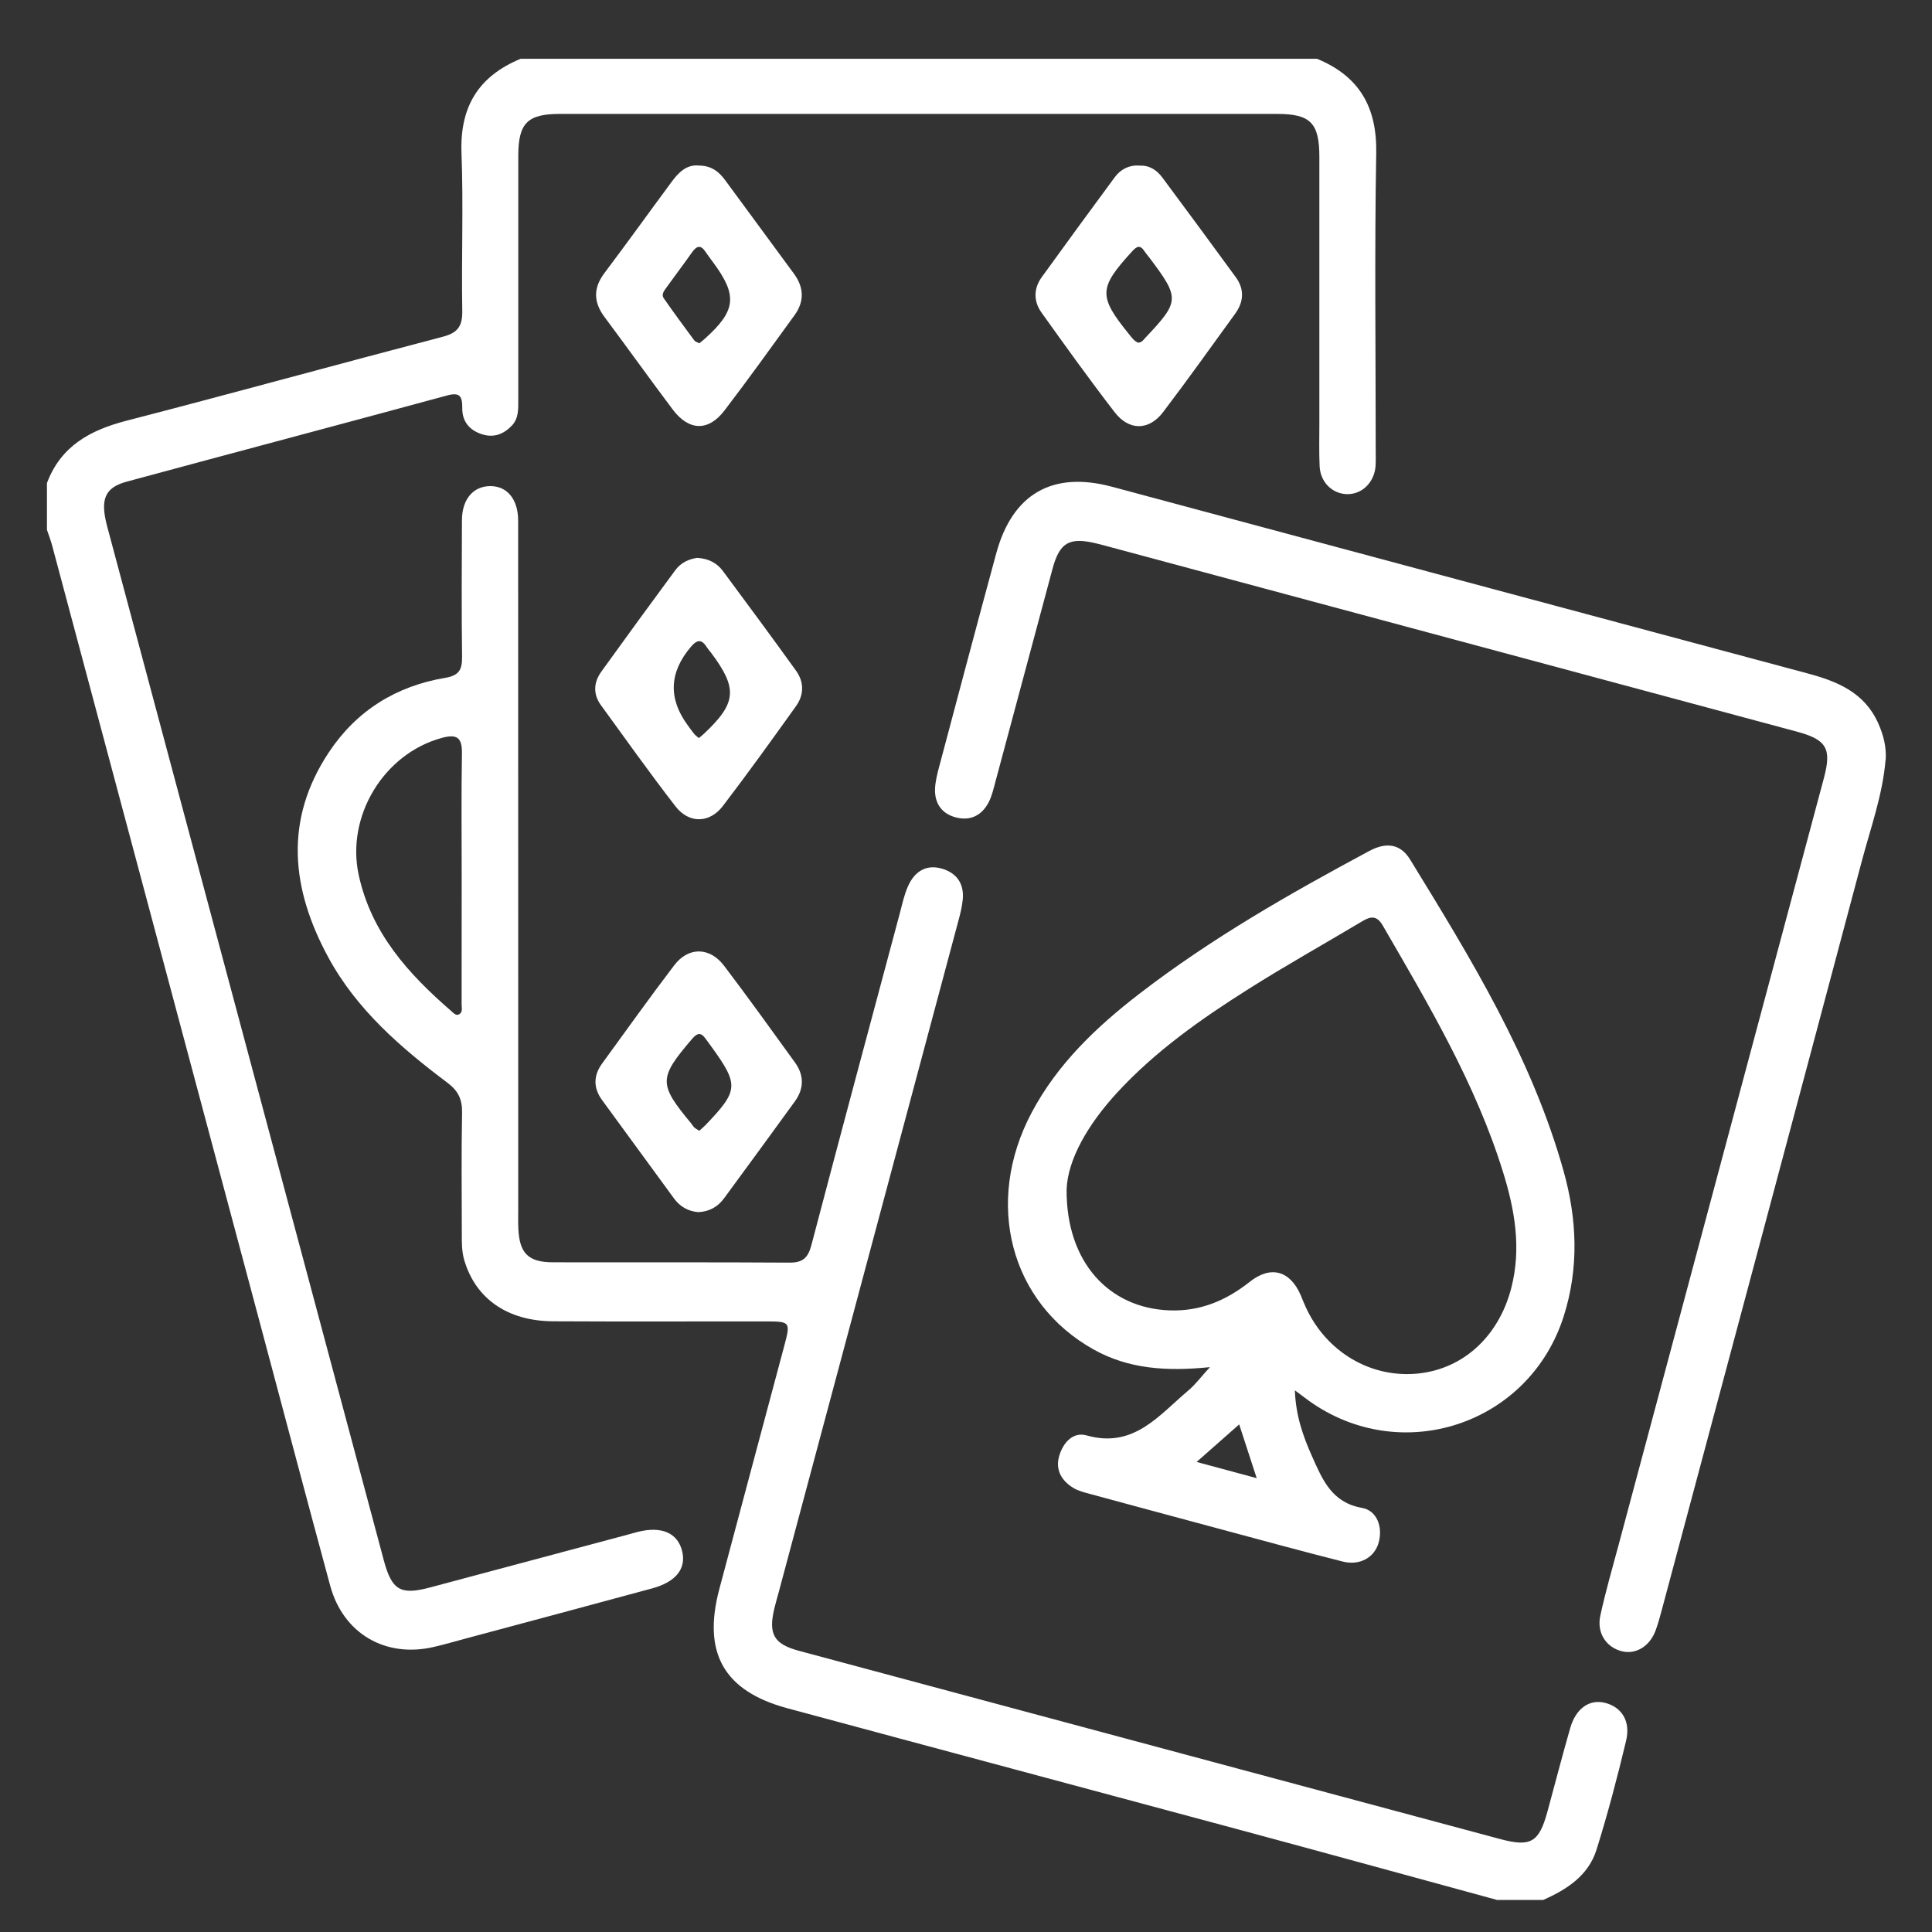
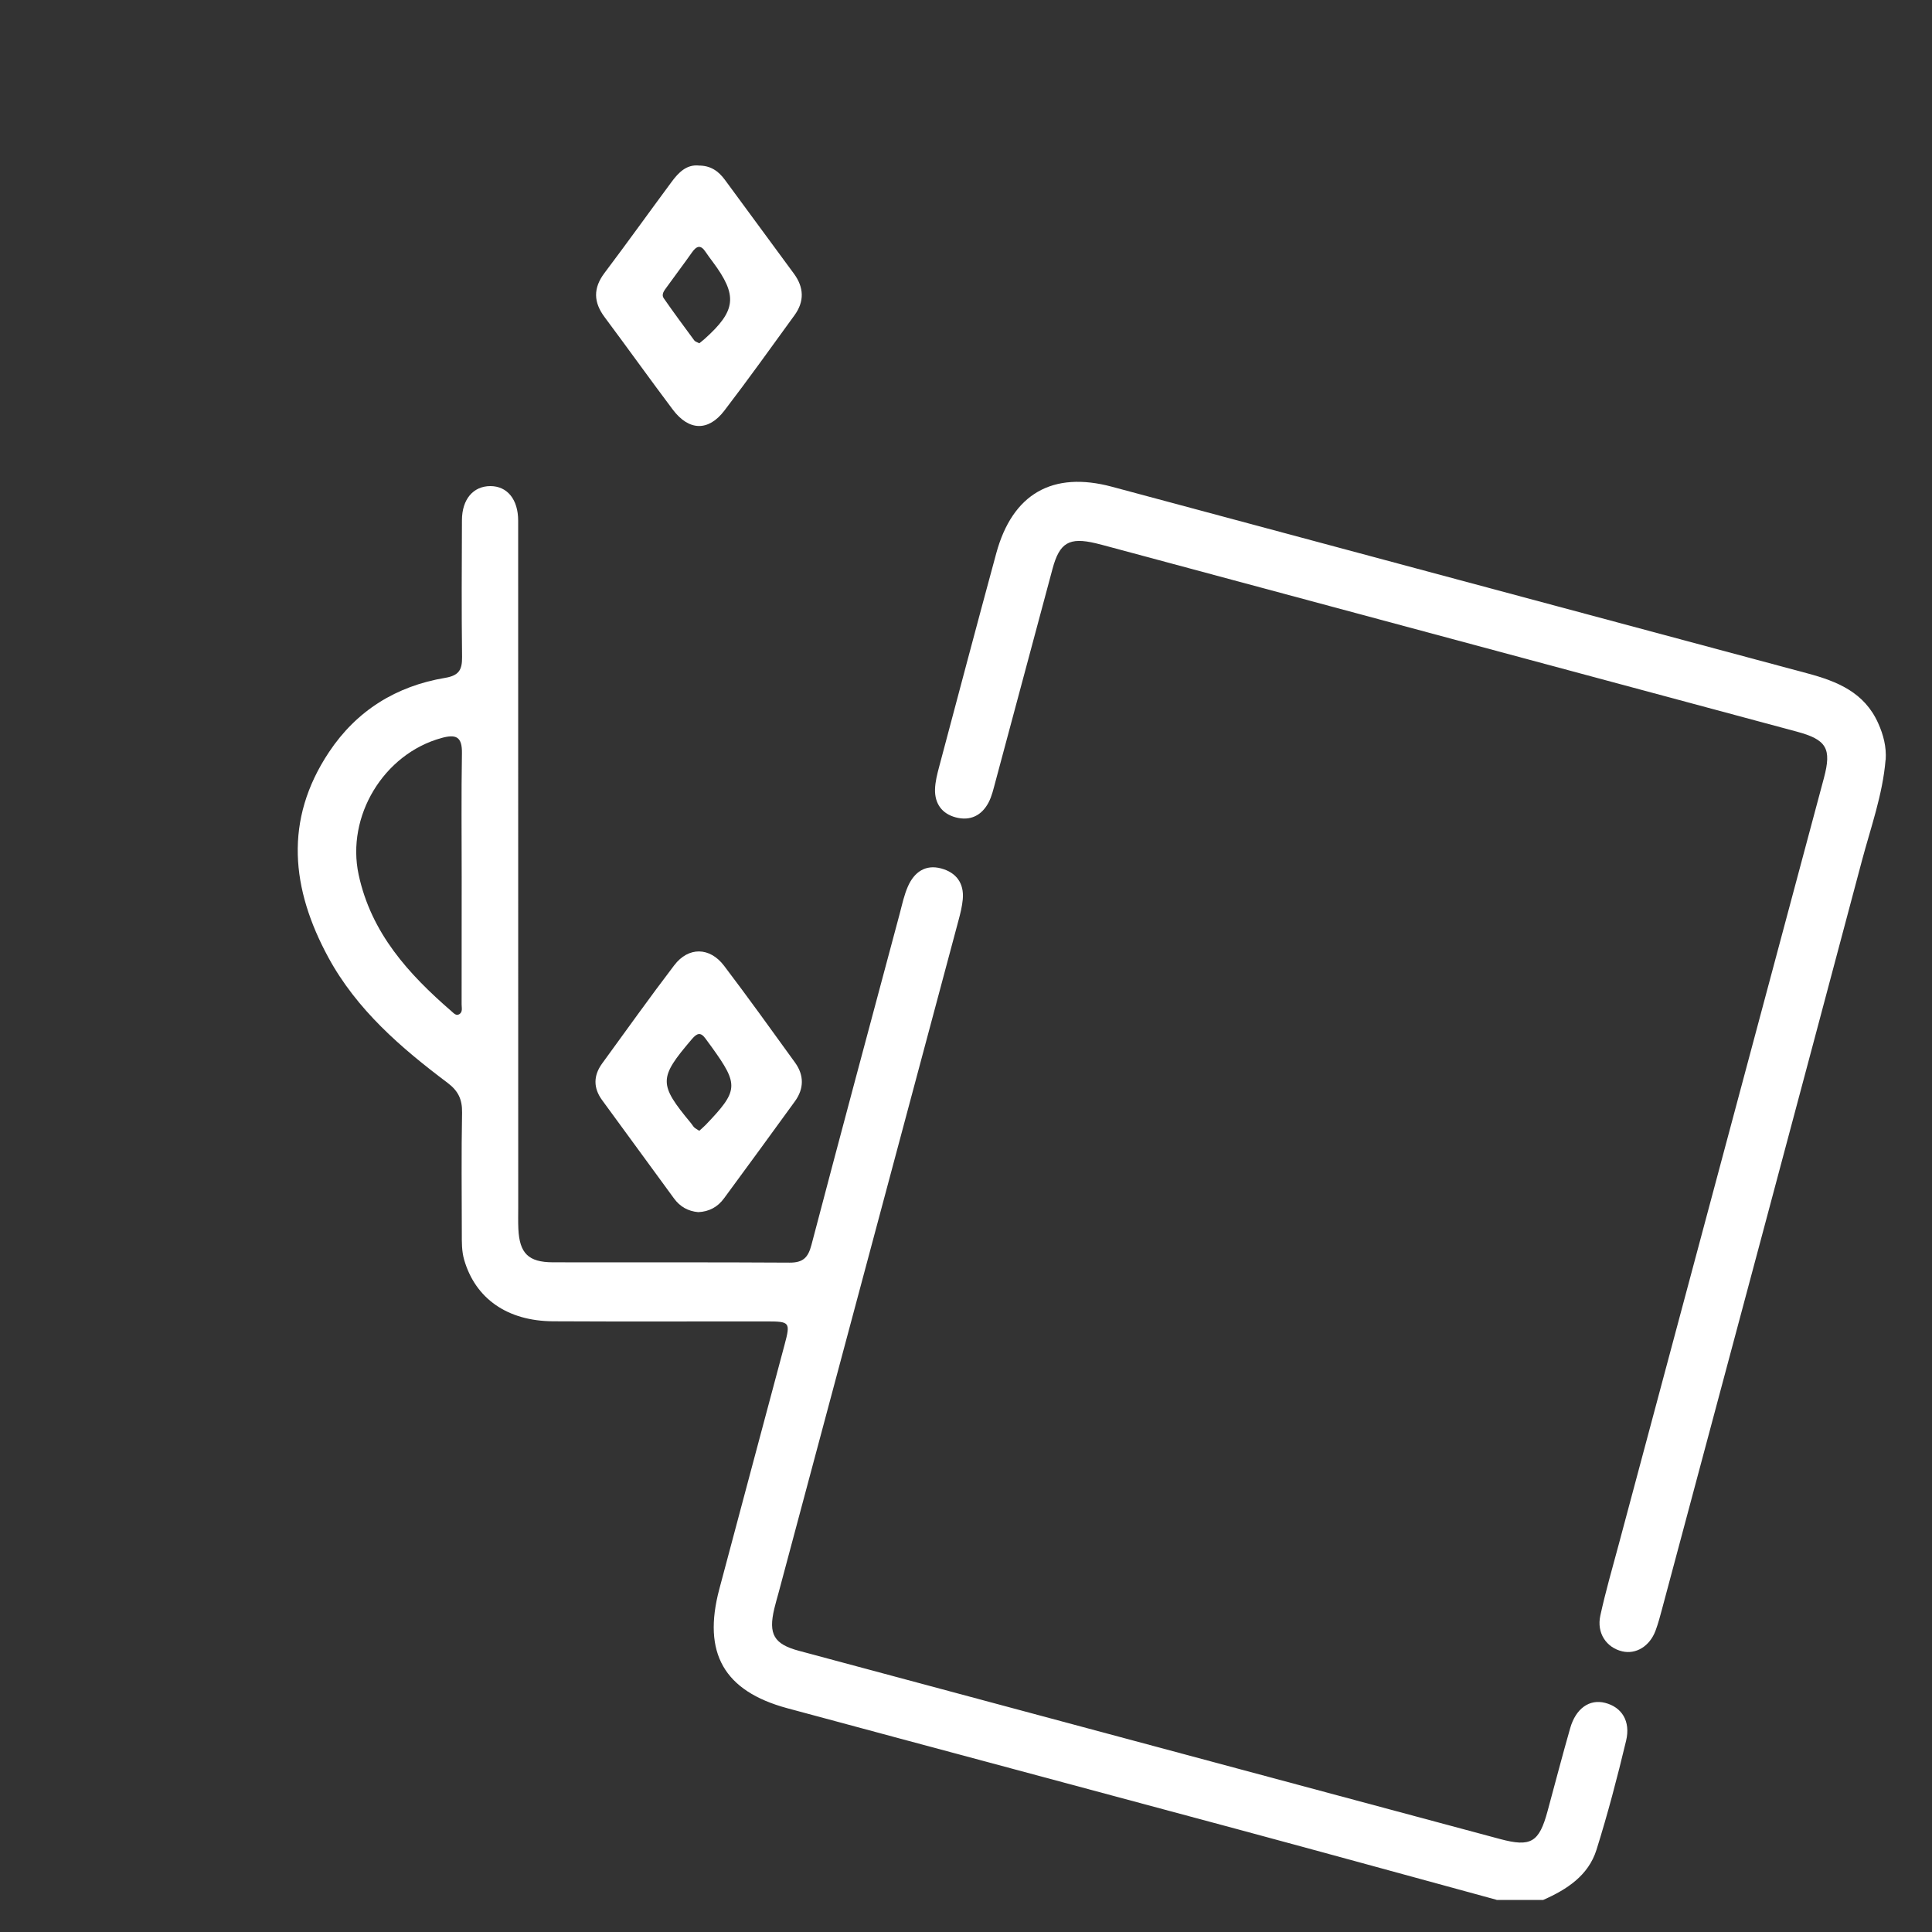
<svg xmlns="http://www.w3.org/2000/svg" id="Layer_1" data-name="Layer 1" version="1.1" viewBox="0 0 300 300">
  <rect x="0" y="0" width="300" height="300" fill="#333333" stroke="none" />
  <defs>
    <style>
      .cls-1 {
        fill: #fff;
        stroke-width: 0px;
      }
    </style>
  </defs>
-   <path class="cls-1" d="M204.51,9.13c6.53,2.69,9.32,7.47,9.19,14.64-.27,15.35-.08,30.7-.08,46.05,0,.84.03,1.68-.02,2.51-.17,2.57-2.12,4.47-4.47,4.4-2.28-.07-4.11-1.87-4.22-4.35-.1-2.23-.04-4.46-.04-6.7,0-13.77,0-27.54,0-41.31,0-5.27-1.38-6.68-6.54-6.68-37.14,0-74.28,0-111.42,0-5.01,0-6.43,1.44-6.43,6.51-.01,12.65,0,25.31,0,37.96,0,1.4.05,2.83-1.01,3.94-1.24,1.29-2.72,1.9-4.53,1.36-2.02-.61-3.18-1.99-3.16-4.08.02-1.82-.35-2.52-2.36-1.97-16.56,4.5-33.15,8.89-49.71,13.37-3.46.94-4.19,2.75-3.06,6.99,3.67,13.73,7.35,27.47,11.02,41.2,10.64,39.76,21.28,79.53,31.92,119.29,1.25,4.67,2.58,5.47,7.19,4.24,10.22-2.72,20.43-5.46,30.65-8.19.54-.14,1.07-.31,1.61-.44,3.72-.94,6.23.18,6.9,3.06.62,2.68-1,4.72-4.69,5.72-9.58,2.6-19.17,5.16-28.75,7.73-1.7.46-3.4.95-5.11,1.35-7.53,1.77-14.1-2.06-16.12-9.51-3.6-13.27-7.11-26.57-10.66-39.85-10.84-40.57-21.68-81.15-32.53-121.72-.22-.81-.53-1.59-.79-2.38,0-2.42,0-4.84,0-7.26,2.15-5.73,6.68-8.21,12.31-9.67,16.41-4.24,32.75-8.76,49.15-13.05,2.35-.61,3.07-1.66,3.03-4.03-.14-8.17.19-16.36-.12-24.52-.27-7.17,2.66-11.92,9.18-14.61h123.71Z" />
  <path class="cls-1" d="M232.38,295c-13.42-3.66-26.83-7.35-40.26-10.97-23.29-6.28-46.59-12.49-69.88-18.78-9.83-2.66-13.18-8.57-10.55-18.48,3.36-12.66,6.77-25.31,10.14-37.97.93-3.49.83-3.61-2.8-3.61-11.05-.01-22.1.04-33.15-.02-7.13-.04-12.06-3.55-13.8-9.53-.4-1.38-.37-2.76-.37-4.15-.01-6.23-.08-12.47.04-18.7.04-2.07-.59-3.4-2.27-4.66-7.24-5.44-14.08-11.34-18.49-19.45-5.76-10.61-6.94-21.33.1-31.9,4.29-6.45,10.44-10.25,18.02-11.52,2.2-.37,2.66-1.28,2.64-3.27-.09-7.07-.05-14.14-.02-21.21.01-3.26,1.75-5.29,4.41-5.3,2.61,0,4.32,2.05,4.32,5.37.01,35.54.01,71.08.01,106.62,0,1.12-.03,2.23.02,3.35.18,3.8,1.56,5.18,5.36,5.19,12.26.03,24.51-.03,36.77.05,2.09.01,2.87-.8,3.38-2.75,4.51-17.16,9.12-34.3,13.71-51.45.38-1.44.69-2.92,1.29-4.26.97-2.17,2.69-3.41,5.14-2.75,2.34.63,3.58,2.29,3.36,4.78-.1,1.1-.37,2.2-.66,3.27-9.31,34.83-18.64,69.66-27.96,104.48-.22.81-.46,1.61-.65,2.42-.94,3.97-.05,5.5,3.84,6.54,36.28,9.75,72.56,19.49,108.85,29.22,4.8,1.29,6.07.52,7.38-4.31,1.17-4.3,2.29-8.62,3.52-12.91.88-3.07,3-4.54,5.42-3.92,2.58.66,3.99,2.83,3.26,5.88-1.36,5.69-2.85,11.36-4.6,16.94-1.26,4-4.6,6.16-8.27,7.78h-7.24ZM71.69,136.19c0-6.41-.07-12.82.04-19.22.04-2.56-.89-3.01-3.19-2.37-8.98,2.48-14.8,12.14-12.85,21.22,1.95,9.07,7.74,15.43,14.43,21.22.34.29.7.74,1.19.45.57-.34.37-1,.37-1.52.01-6.59,0-13.19.01-19.78Z" />
-   <path class="cls-1" d="M187.88,212.29c-6.76.68-12.62.29-18.04-2.73-12.99-7.24-17.06-22.82-9.65-36.79,4.02-7.58,10.06-13.31,16.72-18.45,11.15-8.59,23.34-15.55,35.71-22.18,2.69-1.44,4.86-1.08,6.34,1.32,9.43,15.38,18.9,30.77,23.83,48.37,2.1,7.48,2.41,15.05.03,22.54-5.36,16.88-25.27,23.43-39.62,13.11-.59-.43-1.17-.87-2.13-1.59.13,3.92,1.28,7.17,2.69,10.31,1.59,3.55,3.03,7.12,7.72,7.94,2.38.42,3.27,3.03,2.59,5.42-.64,2.27-2.91,3.59-5.56,2.92-6.3-1.59-12.56-3.31-18.83-4.99-6.81-1.83-13.62-3.66-20.42-5.51-.89-.24-1.83-.47-2.6-.94-1.82-1.12-2.81-2.78-2.19-4.95.6-2.07,2.14-3.8,4.26-3.2,7.32,2.07,11.23-3.14,15.8-6.98,1.05-.88,1.89-2.02,3.35-3.62ZM165.62,184.75c-.05,11.36,6.68,18.35,15.89,18.72,4.8.2,8.84-1.49,12.55-4.43,3.29-2.61,6.31-1.72,7.95,2.16.25.6.48,1.21.76,1.8,3.21,6.99,10.18,11.07,17.53,10.27,7.03-.76,12.46-5.87,14.37-13.27,1.6-6.2.54-12.17-1.3-18.07-4.26-13.69-11.53-25.92-18.66-38.22-.91-1.57-1.85-1.45-3.16-.67-5.89,3.52-11.89,6.87-17.69,10.54-7.38,4.66-14.53,9.69-20.48,16.18-4.43,4.84-7.61,10.29-7.76,14.99ZM185.81,227.01c3.32.89,6.1,1.65,9.33,2.52-.97-2.96-1.8-5.51-2.72-8.35-2.2,1.94-4.17,3.68-6.61,5.83Z" />
  <path class="cls-1" d="M292.79,117.99c-.45,5.41-2.3,10.5-3.68,15.69-10.29,38.7-20.65,77.38-31,116.06-.31,1.17-.62,2.34-1.04,3.47-.91,2.43-3.04,3.71-5.17,3.21-2.46-.58-4-2.84-3.4-5.56.81-3.72,1.87-7.38,2.86-11.06,10.62-39.67,21.24-79.34,31.86-119,1.22-4.58.42-5.95-4.24-7.2-35.56-9.56-71.12-19.12-106.68-28.68-.72-.19-1.43-.39-2.15-.56-4.13-.98-5.62-.1-6.71,3.95-2.96,11.04-5.91,22.08-8.88,33.11-.29,1.07-.54,2.19-1.04,3.16-1.07,2.05-2.85,2.94-5.12,2.34-2.14-.57-3.26-2.14-3.21-4.34.03-1.19.34-2.39.65-3.55,2.94-11.04,5.86-22.09,8.86-33.12,2.52-9.25,8.75-12.8,17.96-10.33,36.01,9.66,72.01,19.34,108.03,28.99,4.63,1.24,8.82,2.96,10.95,7.72.82,1.82,1.3,3.68,1.17,5.7Z" />
-   <path class="cls-1" d="M108.32,86.63c1.68.11,2.99.77,3.92,2.02,3.82,5.15,7.63,10.3,11.37,15.5,1.26,1.75,1.25,3.74,0,5.49-3.73,5.21-7.47,10.42-11.36,15.51-2.07,2.71-5.26,2.77-7.36.06-3.98-5.14-7.75-10.44-11.57-15.7-1.24-1.7-1.16-3.53.04-5.2,3.8-5.28,7.63-10.53,11.49-15.76.87-1.18,2.12-1.76,3.47-1.93ZM108.52,114.6c.28-.24.57-.45.82-.69,5.03-4.74,5.23-6.98,1.13-12.48-.22-.3-.48-.57-.68-.88-.8-1.28-1.49-1.32-2.52-.1q-5.05,5.96-.47,12.18c.33.45.65.91,1,1.34.17.21.41.37.71.63Z" />
  <path class="cls-1" d="M108.42,188.22c-1.57-.14-2.82-.84-3.75-2.11-3.73-5.09-7.46-10.19-11.18-15.29-1.37-1.88-1.36-3.79,0-5.67,3.72-5.1,7.38-10.25,11.21-15.27,2.21-2.9,5.52-2.84,7.74.09,3.76,4.96,7.39,10.01,11.03,15.05,1.4,1.95,1.38,4.03-.02,5.97-3.64,5.04-7.33,10.05-11.01,15.07-.99,1.36-2.33,2.09-4.02,2.16ZM108.58,175.59c.33-.3.68-.59.99-.91,5.11-5.33,5.18-6.21.96-12.07-.32-.45-.65-.9-.98-1.34-.76-1.04-1.31-.86-2.12.09-5.16,6.05-5.19,6.95-.13,13.05.18.21.31.47.51.66.19.18.44.3.79.53Z" />
  <path class="cls-1" d="M108.47,25.71c1.88-.02,3.1.87,4.09,2.21,3.57,4.87,7.15,9.72,10.73,14.59,1.56,2.13,1.63,4.31.08,6.44-3.6,4.96-7.17,9.95-10.89,14.81-2.49,3.26-5.52,3.16-8.02-.17-3.57-4.75-7.03-9.59-10.58-14.35-1.73-2.32-1.79-4.5-.01-6.86,3.52-4.67,6.93-9.43,10.41-14.13,1.07-1.45,2.3-2.72,4.21-2.55ZM108.58,53.31c.28-.23.57-.45.83-.68,4.91-4.4,5.16-6.73,1.28-11.95-.39-.52-.78-1.04-1.14-1.58-.75-1.14-1.39-.91-2.09.08-1.28,1.82-2.63,3.59-3.92,5.39-.37.52-.91,1.12-.46,1.76,1.53,2.21,3.13,4.36,4.72,6.52.14.2.45.27.77.45Z" />
-   <path class="cls-1" d="M176.93,25.72c1.55-.08,2.7.69,3.56,1.85,3.83,5.14,7.62,10.3,11.4,15.47,1.38,1.89,1.24,3.84-.1,5.68-3.71,5.11-7.37,10.26-11.19,15.28-2.19,2.88-5.28,2.91-7.51.02-3.91-5.07-7.65-10.28-11.37-15.49-1.24-1.74-1.24-3.71.03-5.48,3.75-5.2,7.54-10.36,11.34-15.52.94-1.27,2.24-1.92,3.85-1.83ZM176.67,53.21c.63,0,.86-.41,1.17-.75,5.35-5.66,5.38-6.14.7-12.37-.28-.37-.59-.72-.84-1.1-.69-1.04-1.22-.71-1.92.06-5.2,5.69-5.25,6.94-.43,12.89.23.29.46.59.72.84.19.18.44.31.6.42Z" />
</svg>